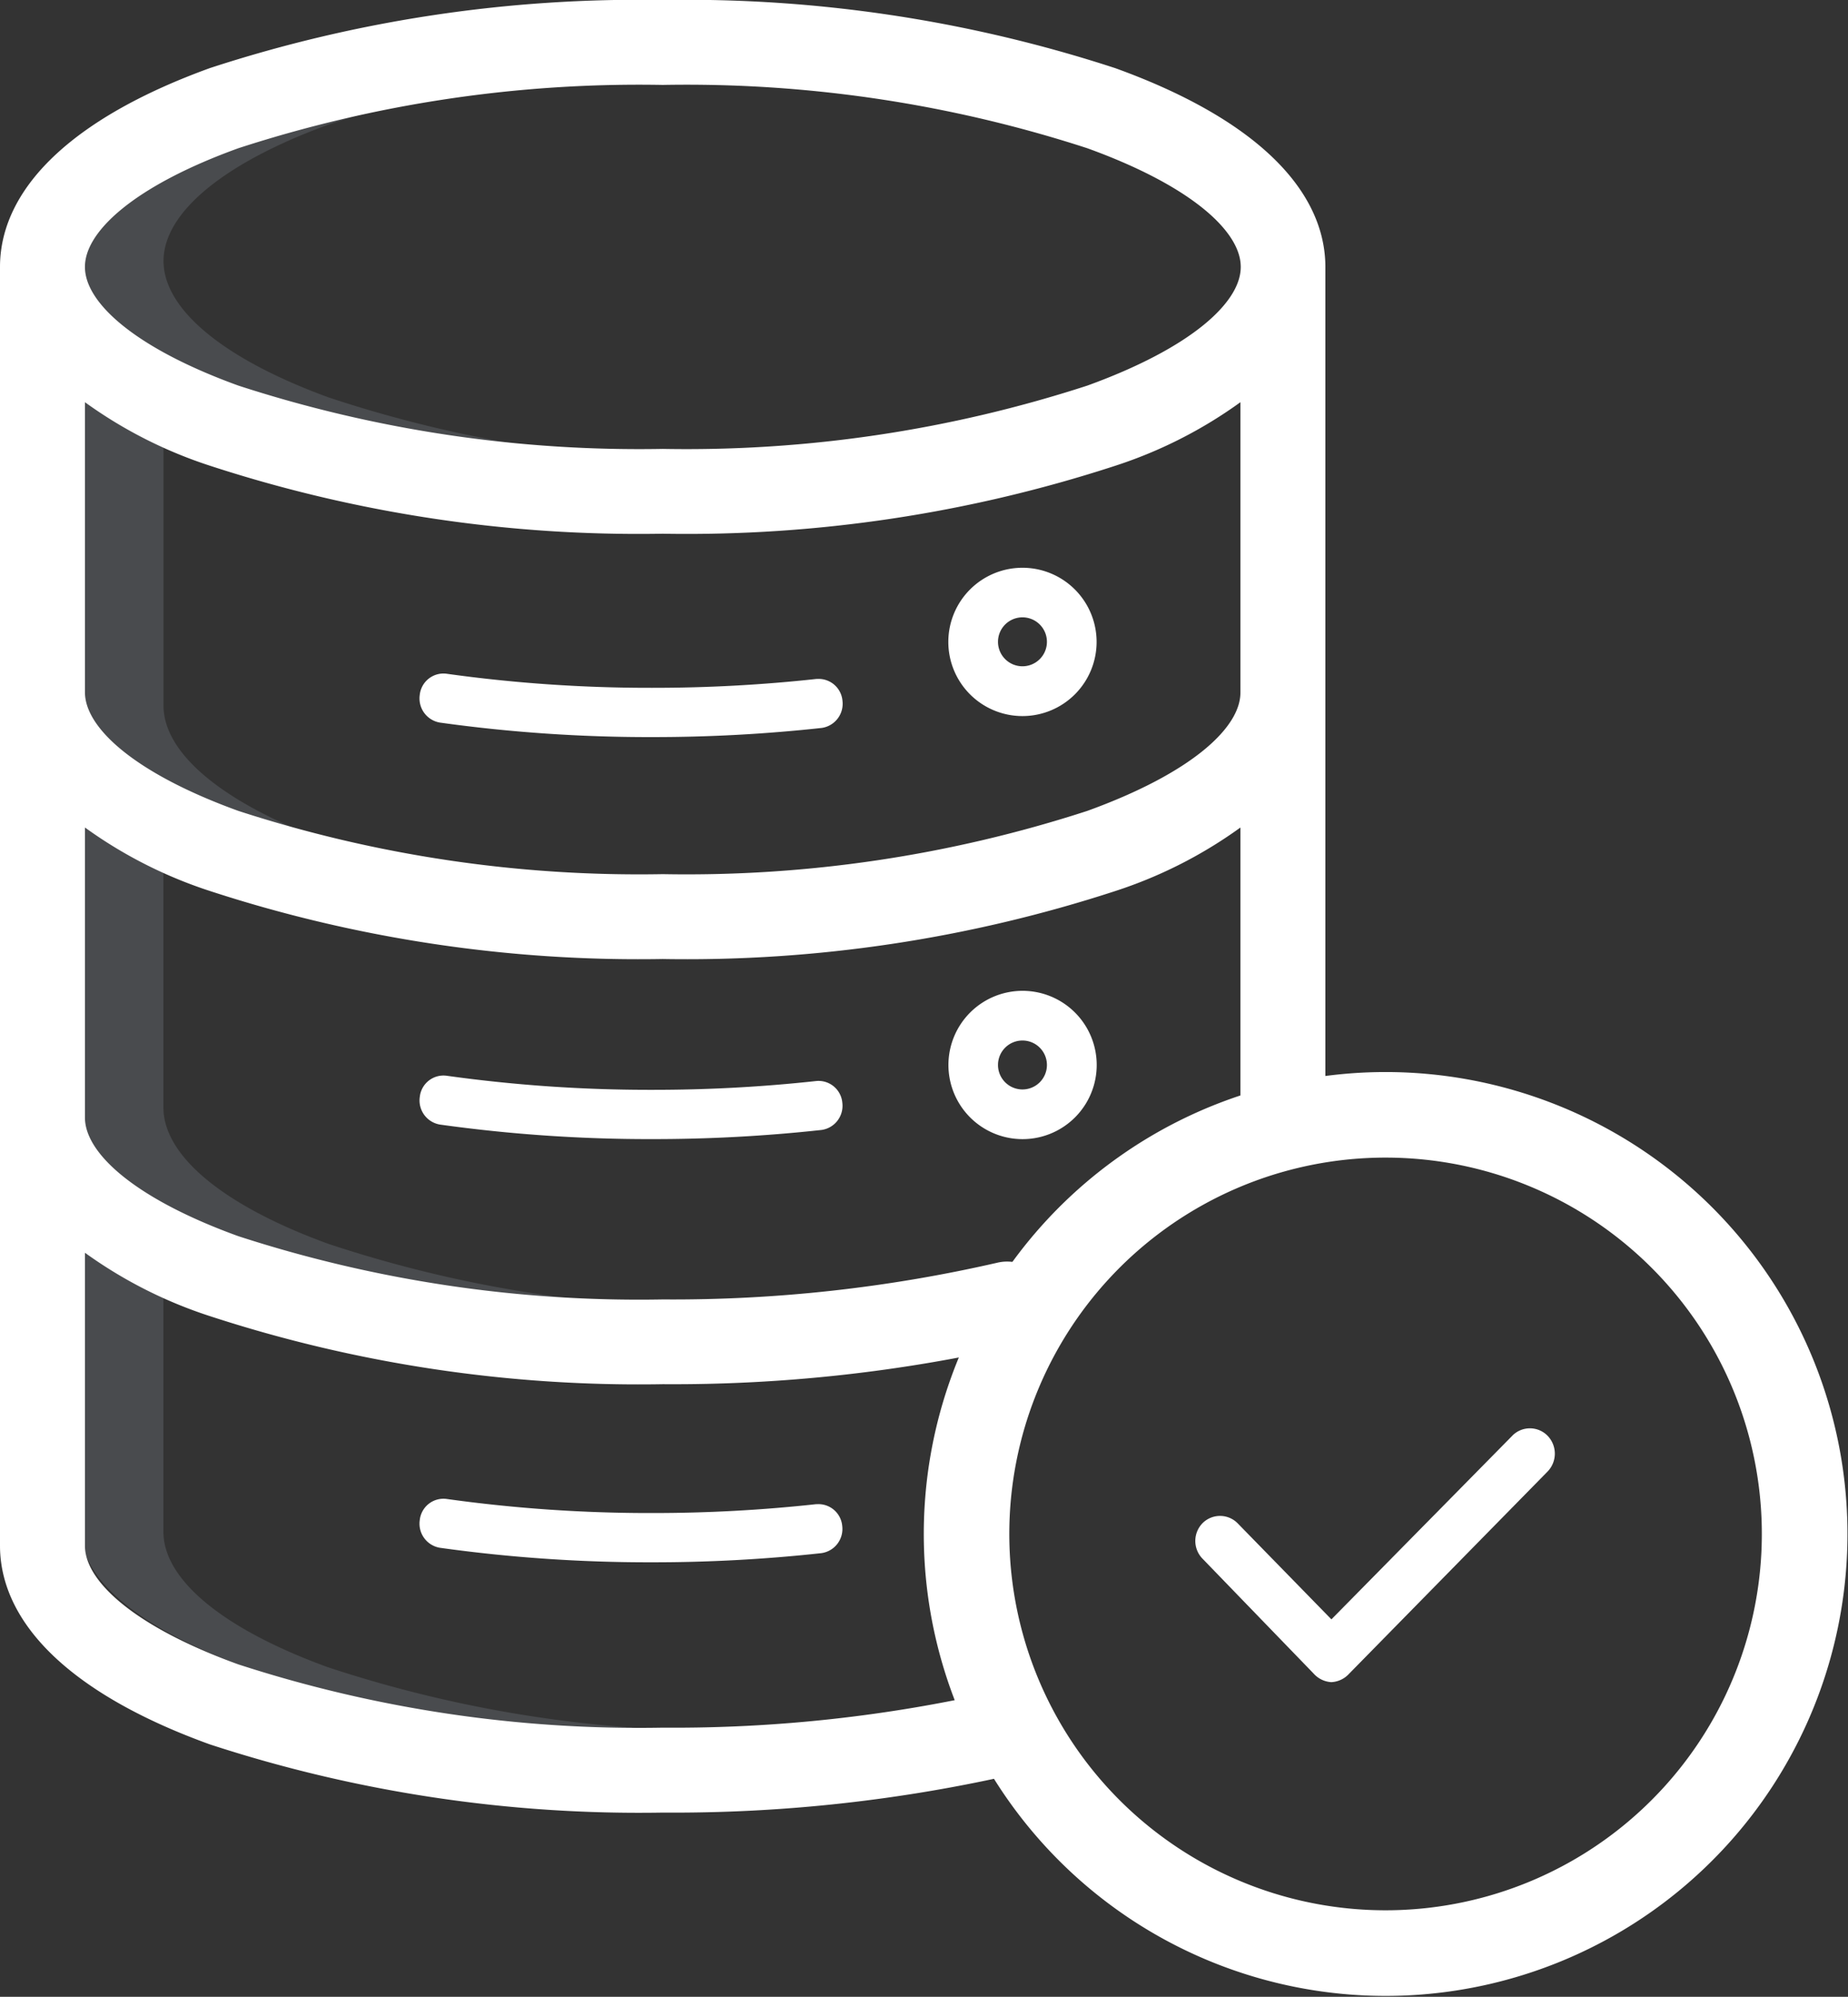
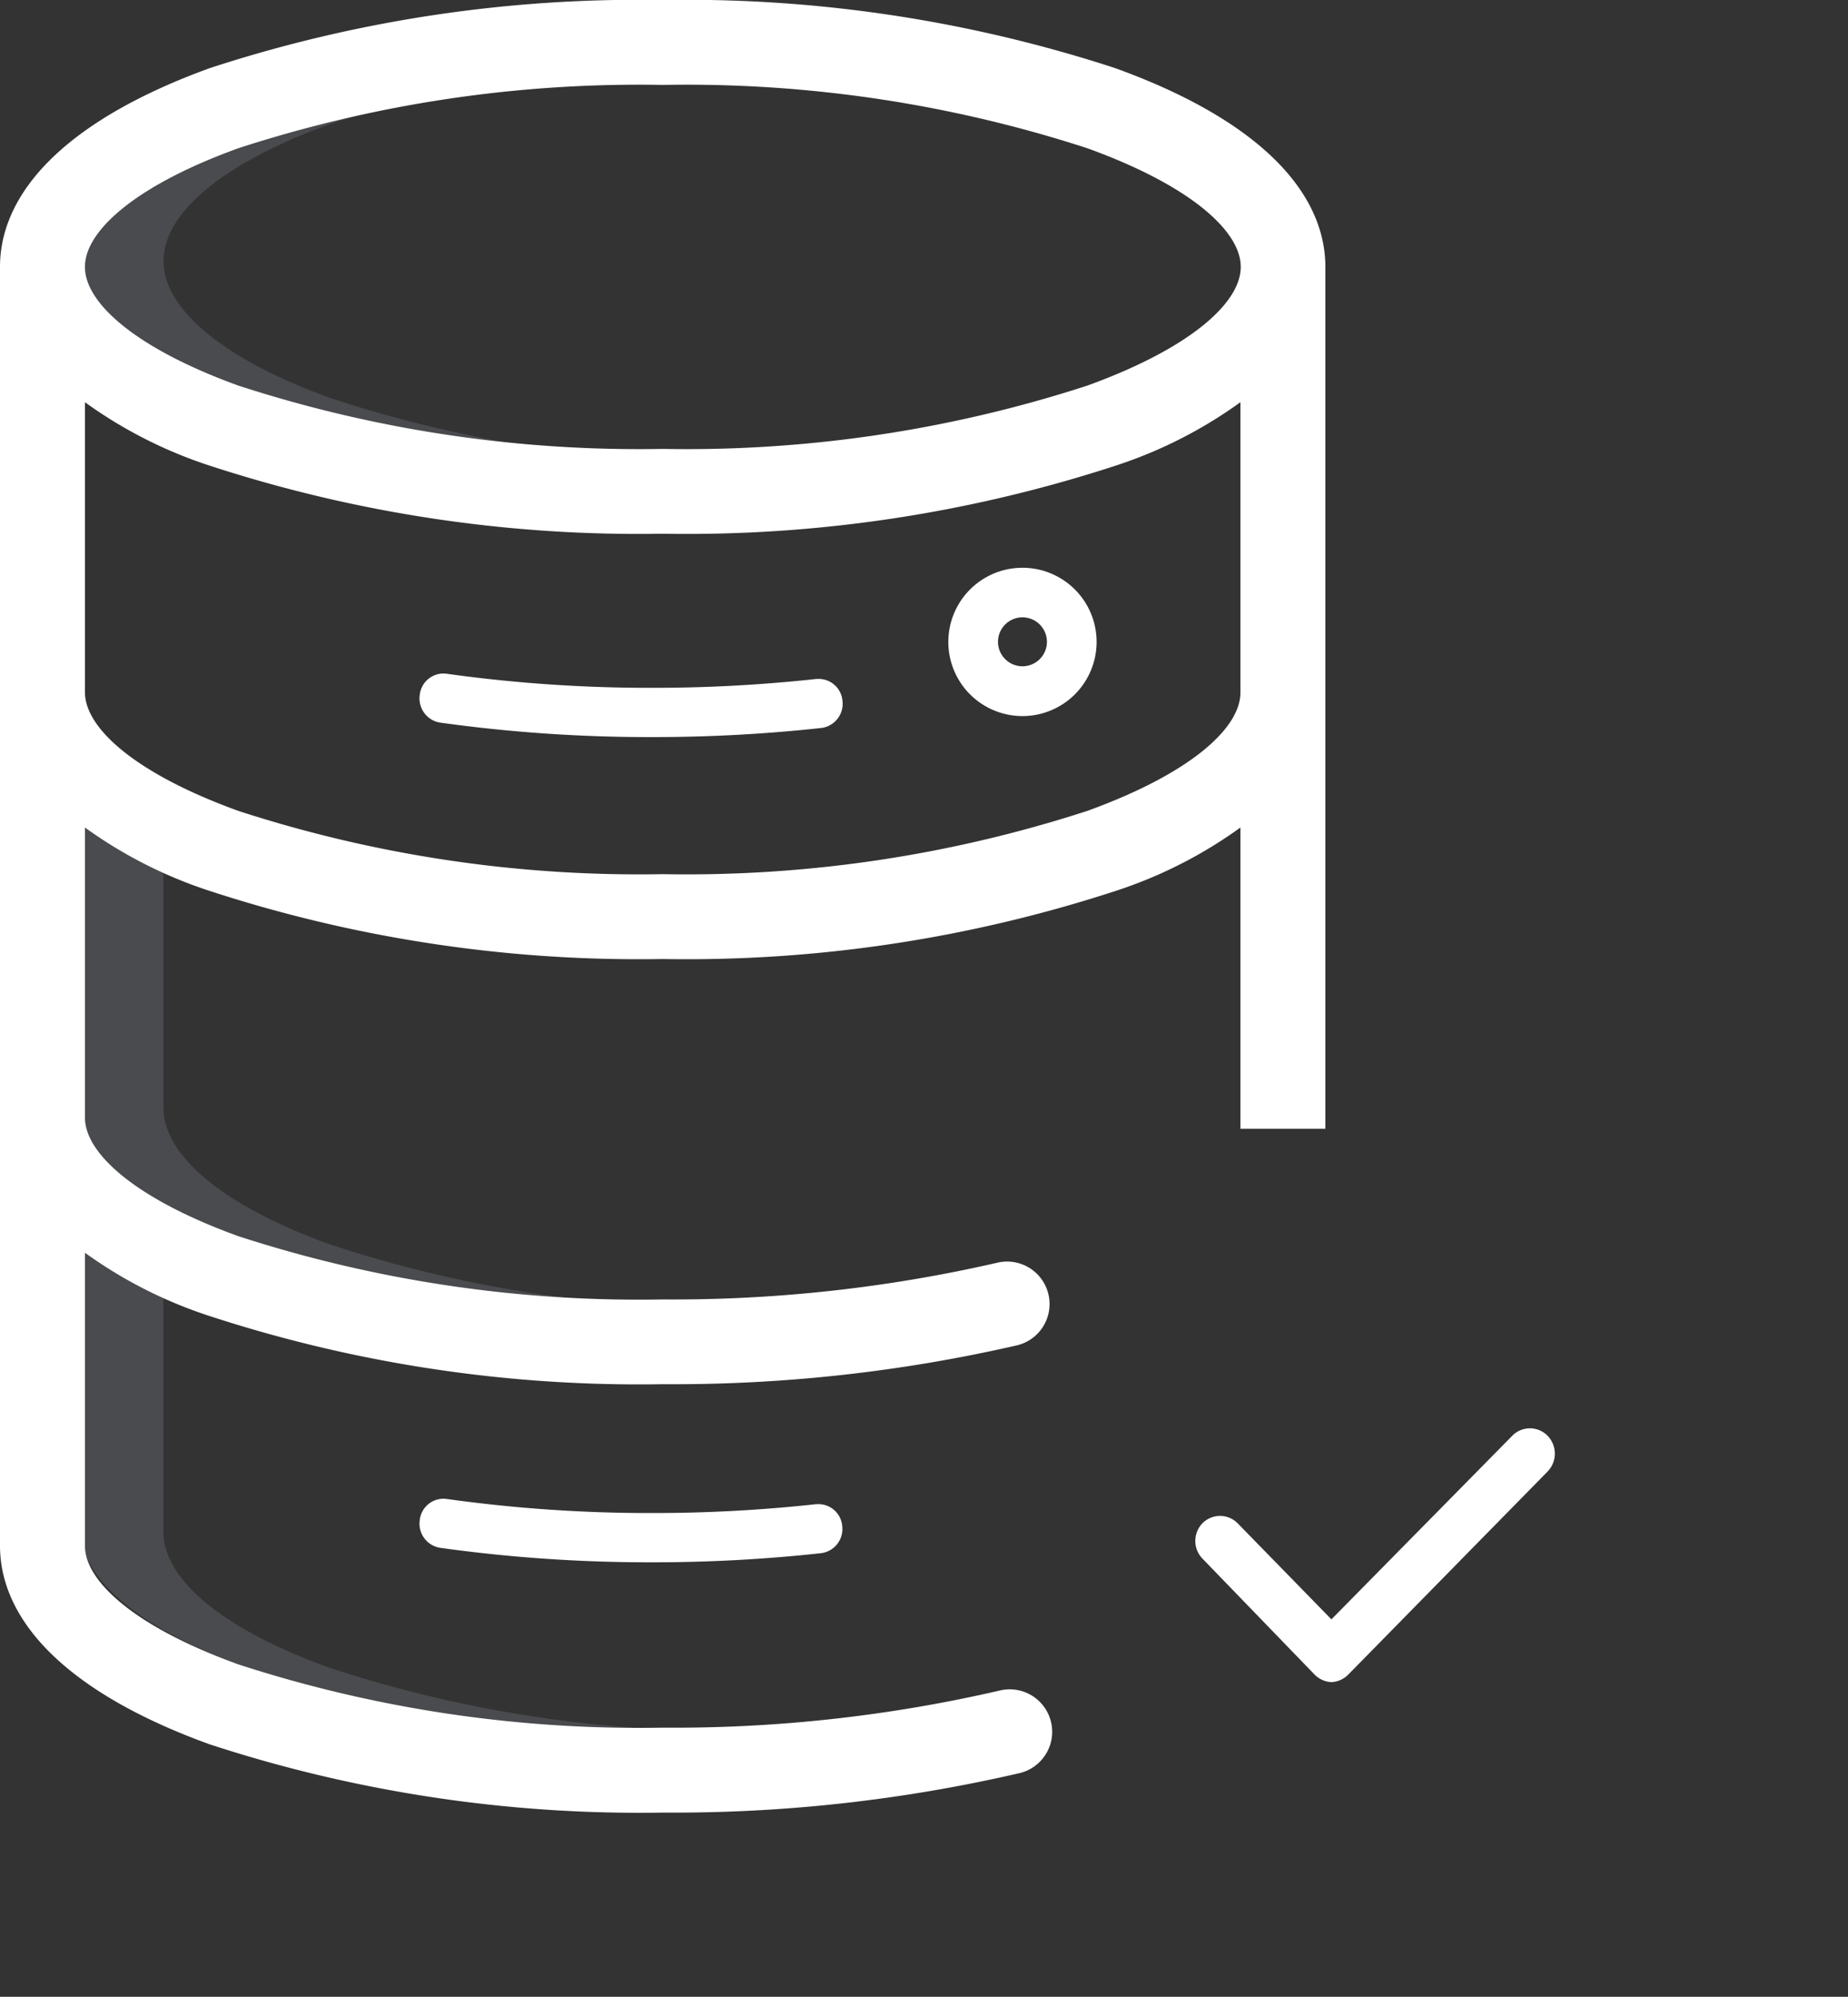
<svg xmlns="http://www.w3.org/2000/svg" width="52.346" height="56.549" viewBox="0 0 52.346 56.549">
  <rect x="0" y="0" width="52.346" height="56.549" fill="#333333" stroke="none" />
  <g id="database" transform="translate(0.5 0.5)">
    <path id="Path" d="M10.036,11.576C7.071,10.492,5.37,9.085,5.37,7.716s1.7-2.776,4.666-3.86A35.521,35.521,0,0,1,21.011,2.04c-.387-.009-.776-.016-1.167-.016A36.705,36.705,0,0,0,7.7,3.856C4.737,4.94,3.036,6.347,3.036,7.716s1.7,2.776,4.666,3.86a36.709,36.709,0,0,0,12.142,1.832c.392,0,.78-.007,1.167-.016A35.524,35.524,0,0,1,10.036,11.576Z" transform="translate(-1.238 -0.825)" fill="rgba(212,225,244,0.14)" />
-     <path id="Path-2" data-name="Path" d="M10.036,30.353C7.071,29.271,5.37,27.865,5.37,26.5V18.775A9.826,9.826,0,0,1,3.036,17.2V26.5c0,1.368,1.7,2.774,4.666,3.856a36.747,36.747,0,0,0,12.143,1.83c.392,0,.78-.006,1.167-.016A35.575,35.575,0,0,1,10.036,30.353Z" transform="translate(-1.238 -7.016)" fill="rgba(212,225,244,0.14)" />
    <path id="Path-3" data-name="Path" d="M10.026,49.579C7.065,48.5,5.367,47.091,5.367,45.722V38a9.81,9.81,0,0,1-2.331-1.572v9.294c0,1.369,1.7,2.774,4.659,3.857a36.67,36.67,0,0,0,12.126,1.829q.6,0,1.191-.015A35.5,35.5,0,0,1,10.026,49.579Z" transform="translate(-1.238 -14.858)" fill="rgba(212,225,244,0.14)" />
    <path id="Path-4" data-name="Path" d="M10.025,69.827c-2.96-1.076-4.658-2.474-4.658-3.835V58.23a9.81,9.81,0,0,1-2.331-1.564v9.325c0,1.361,1.7,2.759,4.658,3.835a36.829,36.829,0,0,0,12.123,1.819q.6,0,1.194-.015A35.669,35.669,0,0,1,10.025,69.827Z" transform="translate(-1.238 -23.112)" fill="rgba(212,225,244,0.14)" />
    <path id="Shape" d="M18.275,50.332a42.921,42.921,0,0,0,9.993-1.105.7.7,0,1,0-.334-1.365,41.494,41.494,0,0,1-9.659,1.065A37.2,37.2,0,0,1,6.089,47.108c-2.976-1.076-4.683-2.474-4.683-3.835V33.949A12.28,12.28,0,0,0,5.61,36.3a38.622,38.622,0,0,0,12.665,1.9,43.037,43.037,0,0,0,9.917-1.087.7.7,0,1,0-.33-1.366A41.6,41.6,0,0,1,18.275,36.8,37.209,37.209,0,0,1,6.088,34.981c-2.976-1.076-4.682-2.474-4.682-3.835V21.905a12.289,12.289,0,0,0,4.2,2.354,38.622,38.622,0,0,0,12.665,1.9,38.622,38.622,0,0,0,12.665-1.9,12.289,12.289,0,0,0,4.2-2.353v9.06h1.406V7.059c0-2.016-1.992-3.846-5.611-5.155A38.614,38.614,0,0,0,18.275,0,38.614,38.614,0,0,0,5.611,1.9C1.992,3.212,0,5.043,0,7.059V43.273c0,2.017,1.992,3.848,5.61,5.156A38.622,38.622,0,0,0,18.275,50.332ZM30.462,22.937a37.207,37.207,0,0,1-12.187,1.819A37.207,37.207,0,0,1,6.088,22.937C3.113,21.861,1.406,20.463,1.406,19.1V9.861a12.292,12.292,0,0,0,4.2,2.354,38.614,38.614,0,0,0,12.665,1.9,38.614,38.614,0,0,0,12.665-1.9,12.286,12.286,0,0,0,4.2-2.354V19.1C35.145,20.463,33.438,21.861,30.462,22.937ZM6.089,3.225a37.192,37.192,0,0,1,12.186-1.82,37.193,37.193,0,0,1,12.186,1.82C33.438,4.3,35.145,5.7,35.145,7.059s-1.707,2.757-4.683,3.834a37.2,37.2,0,0,1-12.186,1.82,37.2,37.2,0,0,1-12.186-1.82C3.113,9.816,1.406,8.419,1.406,7.059S3.113,4.3,6.089,3.225Z" transform="translate(0 0)" fill="#fff" stroke="#fff" stroke-width="1" />
    <path id="Path-5" data-name="Path" d="M30.476,31.521a42.569,42.569,0,0,1-4.665.252,41.573,41.573,0,0,1-5.829-.4.675.675,0,0,0-.75.6.693.693,0,0,0,.568.784,42.877,42.877,0,0,0,6.01.411,43.858,43.858,0,0,0,4.807-.259.691.691,0,0,0,.589-.766.677.677,0,0,0-.73-.62Z" transform="translate(-7.842 -12.794)" fill="#fff" />
    <path id="Shape-2" data-name="Shape" d="M46.621,26.31a2.1,2.1,0,1,0,2.1,2.1A2.1,2.1,0,0,0,46.621,26.31Zm0,2.79a.693.693,0,1,1,.693-.693.693.693,0,0,1-.693.693Z" transform="translate(-18.159 -10.731)" fill="#fff" />
-     <path id="Path-6" data-name="Path" d="M30.476,50.749A42.564,42.564,0,0,1,25.813,51a41.539,41.539,0,0,1-5.826-.4.675.675,0,0,0-.754.6.692.692,0,0,0,.573.784,42.858,42.858,0,0,0,6.008.411,43.836,43.836,0,0,0,4.8-.259.69.69,0,0,0,.588-.765A.677.677,0,0,0,30.476,50.749Z" transform="translate(-7.842 -20.636)" fill="#fff" />
-     <path id="Shape-3" data-name="Shape" d="M44.524,48.645a2.1,2.1,0,1,0,2.1-2.1,2.1,2.1,0,0,0-2.1,2.1Zm2.79,0a.693.693,0,1,1-.693-.693A.693.693,0,0,1,47.314,48.645Z" transform="translate(-18.159 -18.985)" fill="#fff" />
    <path id="Path-7" data-name="Path" d="M30.47,70.987a42.487,42.487,0,0,1-4.661.252,41.5,41.5,0,0,1-5.823-.4.675.675,0,0,0-.754.6.692.692,0,0,0,.572.784,42.811,42.811,0,0,0,6,.411,43.79,43.79,0,0,0,4.8-.259.69.69,0,0,0,.595-.766.676.676,0,0,0-.736-.619Z" transform="translate(-7.842 -28.89)" fill="#fff" />
-     <path id="Shape-4" data-name="Shape" d="M55.082,49.583A12.582,12.582,0,1,0,67.445,59.823,12.585,12.585,0,0,0,55.082,49.583Zm0,23.739A11.158,11.158,0,1,1,65.1,67.076a11.159,11.159,0,0,1-10.019,6.246Z" transform="translate(-16.334 -19.223)" fill="#fff" stroke="#fff" stroke-width="1" />
    <path id="Path-8" data-name="Path" d="M63.631,65.979,58.5,71.186,55.84,68.461a.7.7,0,0,0-.989,0,.72.72,0,0,0-.008,1L58,72.725a.725.725,0,0,0,.5.239h0a.726.726,0,0,0,.5-.237L64.623,67a.728.728,0,0,0,0-1.014.7.7,0,0,0-.993-.007Z" transform="translate(-21.287 -25.826)" fill="#fff" />
  </g>
</svg>